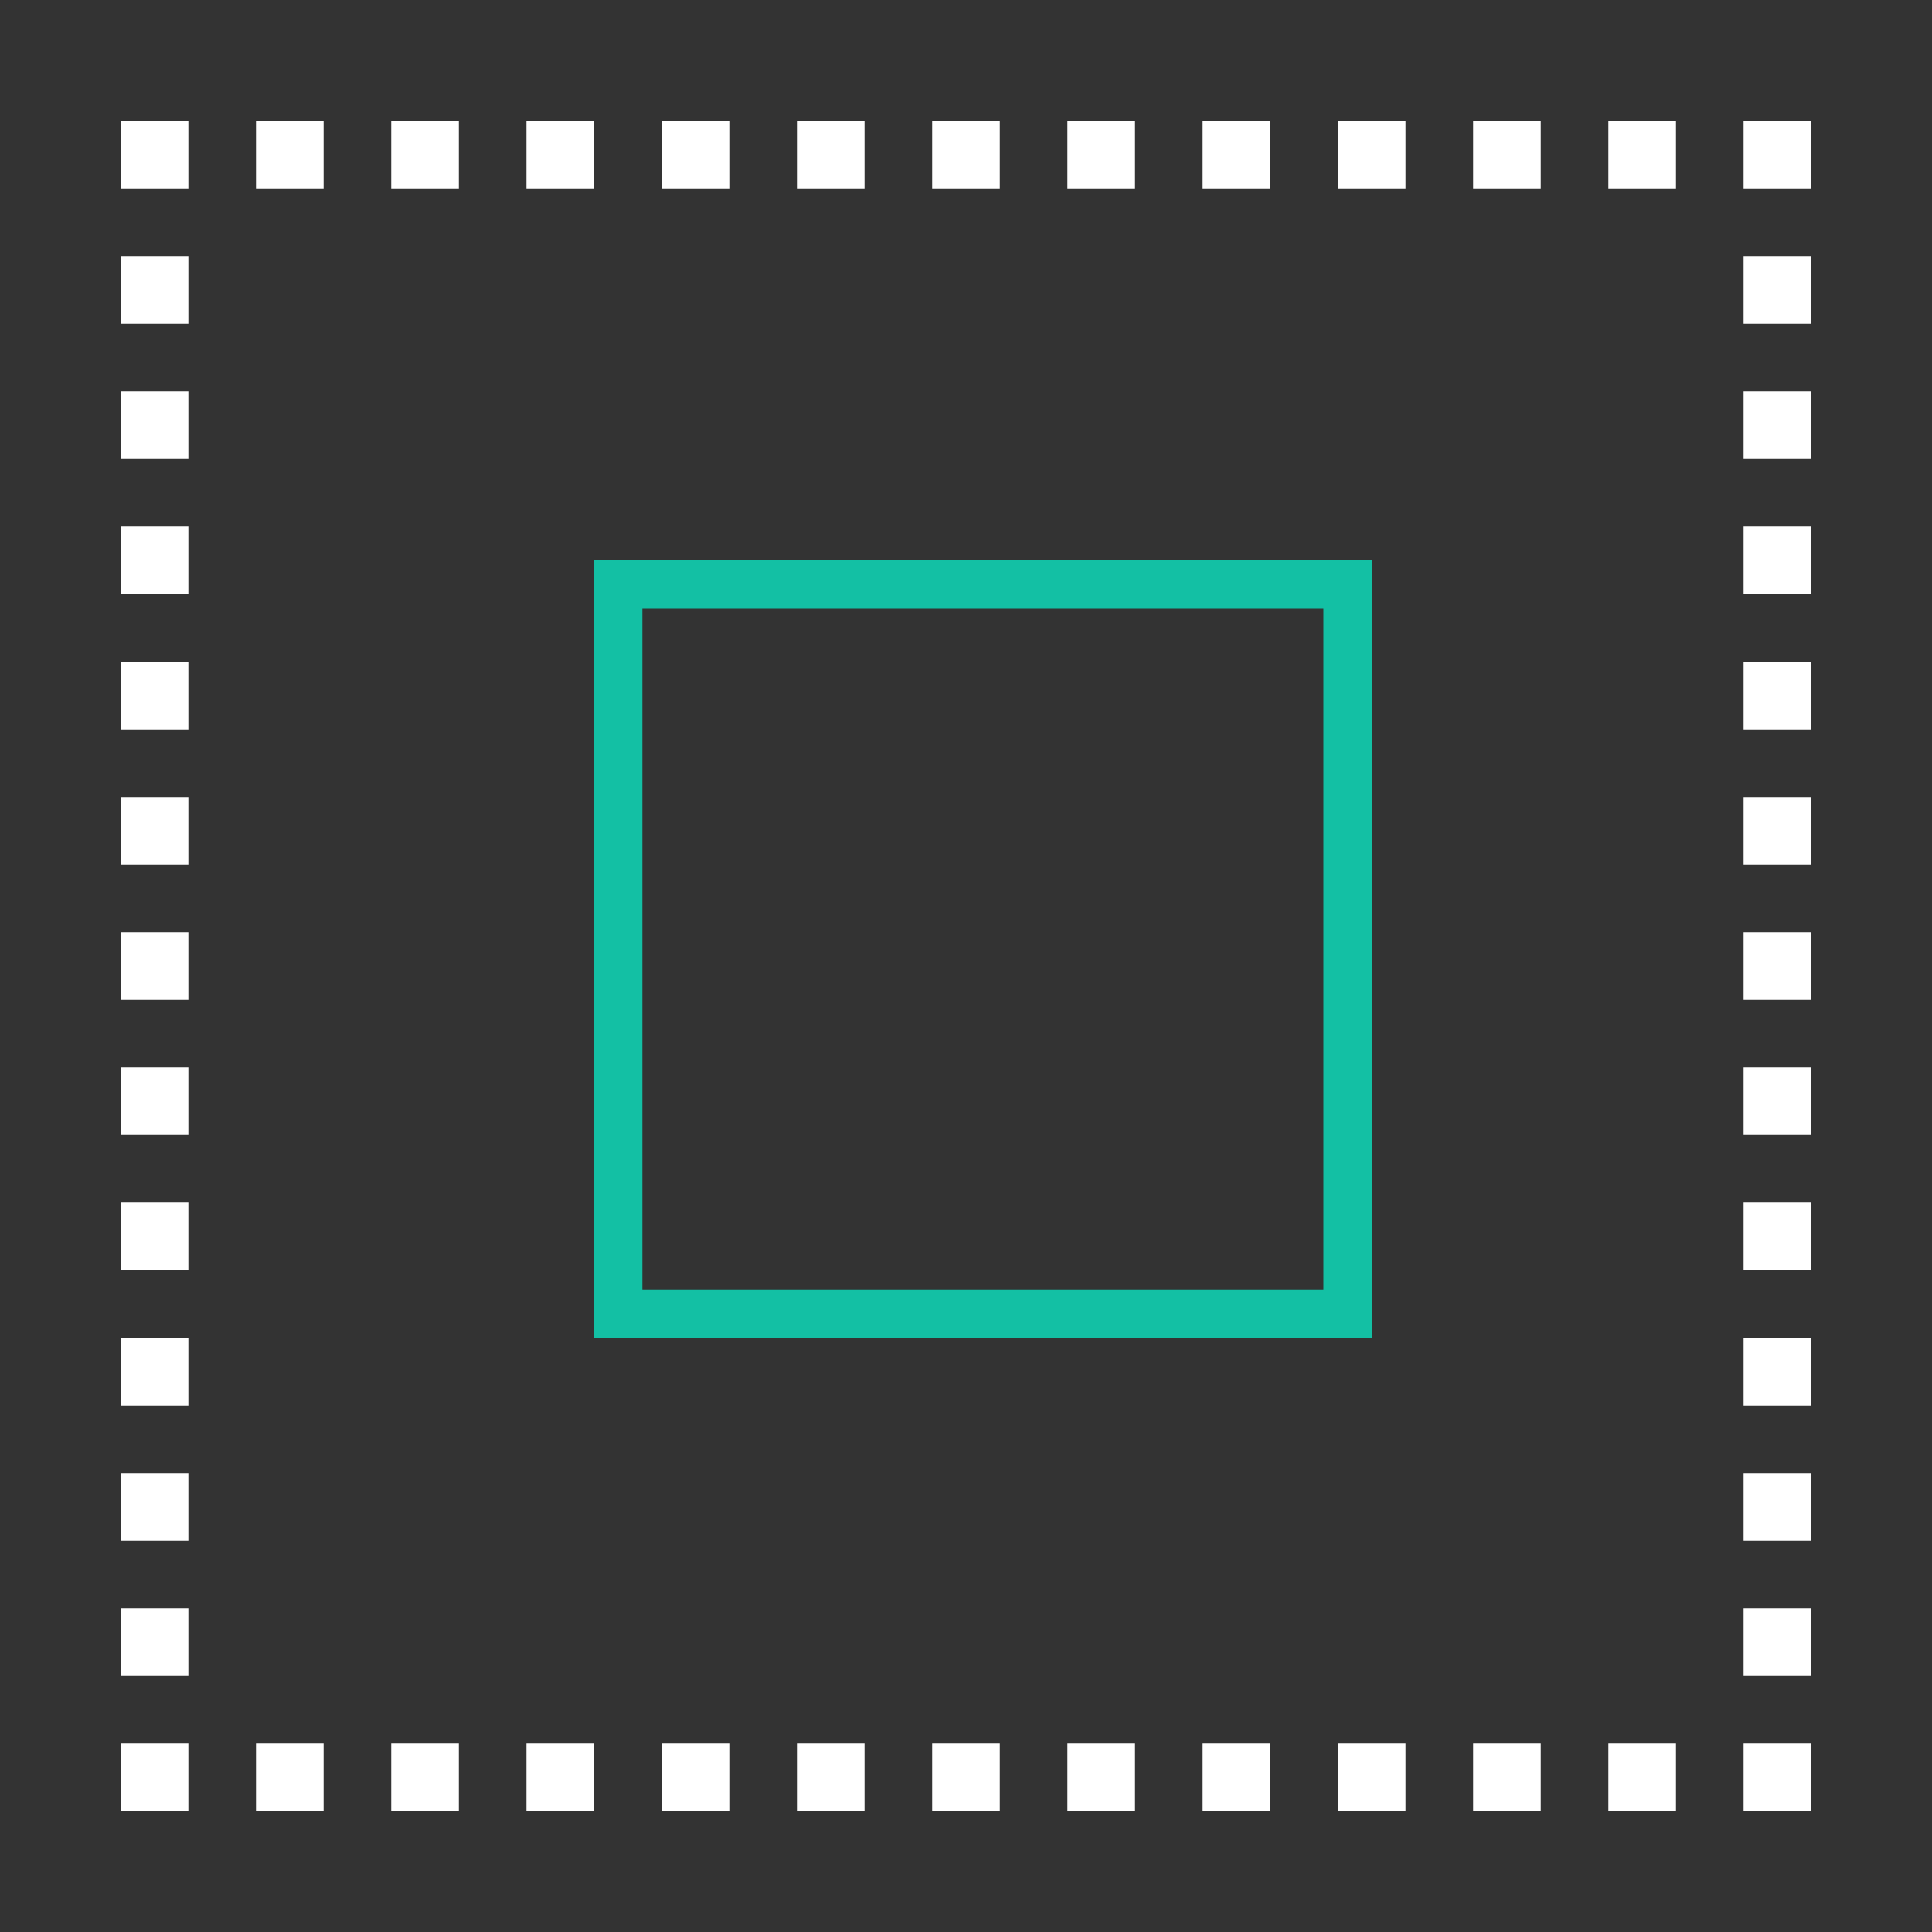
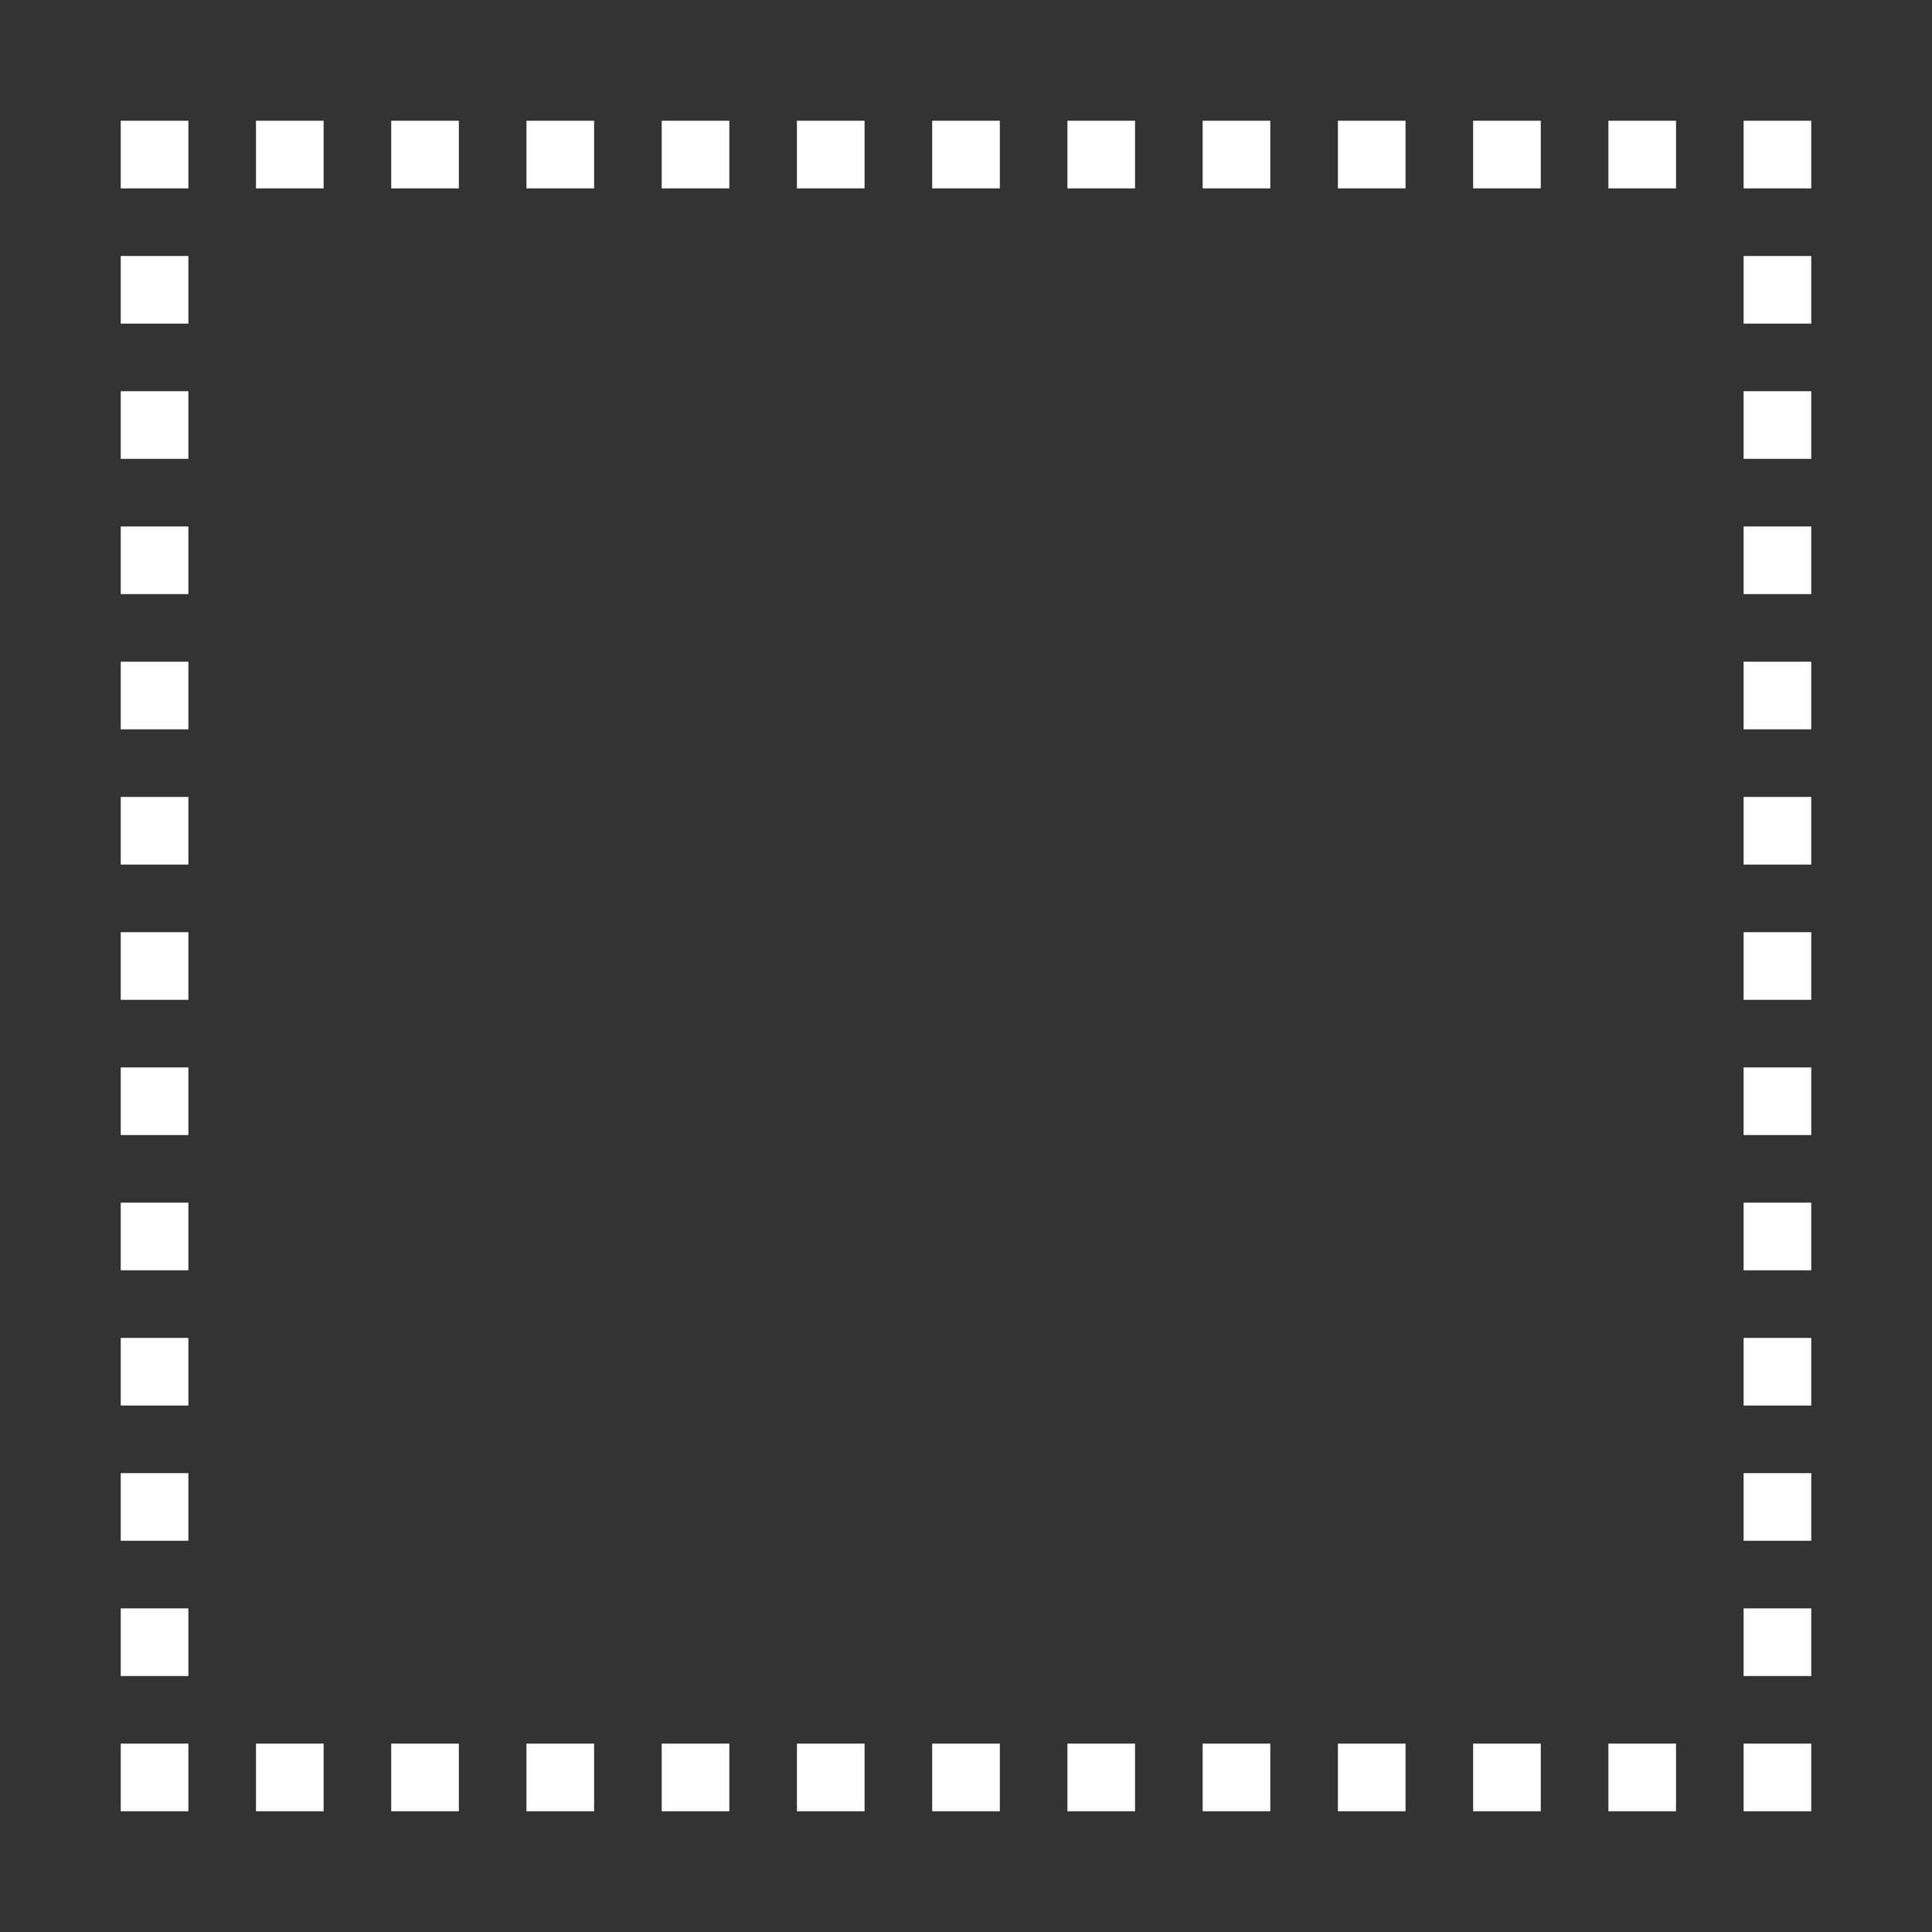
<svg xmlns="http://www.w3.org/2000/svg" width="40" height="40" viewBox="0 0 40 40" fill="none">
  <rect x="0" y="0" width="40" height="40" fill="#333333" stroke="none" />
-   <path fill-rule="evenodd" clip-rule="evenodd" d="M3.9 2.5H2.5V3.9H3.9V2.5ZM12.3 2.5H10.9V3.9H12.3V2.5ZM19.3 2.5H20.7V3.9H19.3V2.5ZM29.1 2.5H27.7V3.9H29.1V2.5ZM5.3 2.5H6.7V3.9H5.3V2.5ZM15.1 2.5H13.7V3.9H15.1V2.5ZM22.1 2.5H23.5V3.9H22.1V2.5ZM31.9 2.5H30.5V3.9H31.9V2.5ZM8.1 2.5H9.5V3.9H8.1V2.5ZM17.9 2.5H16.5V3.9H17.9V2.5ZM24.9 2.5H26.3V3.9H24.9V2.5ZM34.7 2.5H33.3V3.9H34.7V2.5ZM36.1 2.5H37.5V3.9H36.1V2.5ZM37.5 6.7V5.3H36.1V6.7H37.5ZM37.5 13.7V15.1H36.1V13.7H37.5ZM37.5 23.5V22.1H36.1V23.5H37.5ZM37.5 30.5V31.9H36.1V30.5H37.5ZM37.5 9.5V8.1H36.1V9.5H37.5ZM37.5 16.5V17.9H36.1V16.5H37.5ZM37.5 26.3V24.9H36.1V26.3H37.5ZM37.5 33.3V34.7H36.1V33.3H37.5ZM37.5 12.3V10.9H36.1V12.3H37.5ZM37.5 19.3V20.7H36.1V19.3H37.5ZM37.5 29.1V27.7H36.1V29.1H37.5ZM3.9 5.3V6.7H2.5V5.3H3.9ZM3.9 15.1V13.7H2.5V15.1H3.9ZM3.9 22.1L3.9 23.5H2.5V22.1H3.9ZM3.9 31.9L3.9 30.5H2.5L2.5 31.9H3.9ZM3.9 8.1V9.5H2.5V8.1H3.9ZM3.9 17.9V16.5H2.5V17.9H3.9ZM3.9 24.9V26.3H2.5L2.5 24.9H3.9ZM3.9 34.7L3.9 33.3H2.5L2.5 34.7H3.9ZM3.9 10.9V12.3H2.5V10.9H3.9ZM3.9 20.7V19.3H2.5V20.7H3.9ZM3.9 27.7L3.9 29.1H2.5L2.5 27.7H3.9ZM3.9 36.1H2.5V37.5H3.9V36.1ZM10.9 36.1H12.3V37.5H10.9V36.1ZM20.7 36.1H19.3V37.5H20.7V36.1ZM27.7 36.1H29.1V37.5H27.7V36.1ZM6.7 36.1H5.3V37.5H6.7V36.1ZM13.7 36.1H15.1V37.5H13.7V36.1ZM23.5 36.1H22.1V37.5H23.5V36.1ZM30.5 36.1H31.9V37.5H30.5V36.1ZM9.5 36.1H8.1V37.5H9.5V36.1ZM16.5 36.1H17.9V37.5H16.5V36.1ZM26.3 36.1H24.9V37.5H26.3V36.1ZM33.3 36.1H34.7V37.5H33.3V36.1ZM37.5 36.1H36.1V37.5H37.5V36.1Z" fill="white" />
-   <rect x="12.8" y="12.1" width="15.1" height="15.1" stroke="#13C0A4" />
+   <path fill-rule="evenodd" clip-rule="evenodd" d="M3.9 2.5H2.5V3.9H3.9V2.5ZM12.3 2.5H10.9V3.9H12.3V2.5ZM19.3 2.5H20.7V3.9H19.3V2.5ZM29.1 2.5H27.7V3.9H29.1V2.5ZM5.3 2.5H6.7V3.9H5.3V2.5ZM15.1 2.5H13.7V3.9H15.1V2.5ZM22.1 2.5H23.5V3.9H22.1V2.5ZM31.9 2.5H30.5V3.9H31.9V2.5ZM8.1 2.5H9.5V3.9H8.1V2.5ZM17.9 2.5H16.5V3.9H17.9V2.5ZM24.9 2.5H26.3V3.9H24.9V2.5ZM34.7 2.5H33.3V3.9H34.7V2.5ZM36.1 2.5H37.5V3.9H36.1V2.5ZM37.5 6.7V5.3H36.1V6.7H37.5ZM37.5 13.7V15.1H36.1V13.7H37.5ZM37.5 23.5V22.1H36.1V23.5H37.5ZM37.5 30.5V31.9H36.1V30.5H37.5ZM37.5 9.5V8.1H36.1V9.5H37.5ZM37.5 16.5V17.9H36.1V16.5H37.5ZM37.5 26.3V24.9H36.1V26.3H37.5ZM37.5 33.3V34.7H36.1V33.3H37.5ZM37.5 12.3V10.9H36.1V12.3H37.5ZM37.5 19.3V20.7H36.1V19.3H37.5ZM37.5 29.1V27.7H36.1V29.1H37.5ZM3.9 5.3V6.7H2.5V5.3H3.9ZM3.9 15.1V13.7H2.5V15.1H3.9ZM3.9 22.1L3.9 23.5H2.5V22.1H3.9ZM3.9 31.9L3.9 30.5H2.5L2.5 31.9H3.9ZM3.9 8.1V9.5H2.5V8.1H3.9ZM3.9 17.9V16.5H2.5V17.9H3.9ZM3.9 24.9V26.3H2.5L2.5 24.9H3.9ZM3.9 34.7L3.9 33.3H2.5L2.5 34.7H3.9ZM3.9 10.9V12.3H2.5V10.9H3.9ZM3.9 20.7V19.3H2.5V20.7H3.9ZM3.9 27.7L3.9 29.1H2.5L2.5 27.7H3.9ZM3.9 36.1H2.5V37.5H3.9V36.1M10.9 36.1H12.3V37.5H10.9V36.1ZM20.7 36.1H19.3V37.5H20.7V36.1ZM27.7 36.1H29.1V37.5H27.7V36.1ZM6.7 36.1H5.3V37.5H6.7V36.1ZM13.7 36.1H15.1V37.5H13.7V36.1ZM23.5 36.1H22.1V37.5H23.5V36.1ZM30.5 36.1H31.9V37.5H30.5V36.1ZM9.5 36.1H8.1V37.5H9.5V36.1ZM16.5 36.1H17.9V37.5H16.5V36.1ZM26.3 36.1H24.9V37.5H26.3V36.1ZM33.3 36.1H34.7V37.5H33.3V36.1ZM37.5 36.1H36.1V37.5H37.5V36.1Z" fill="white" />
</svg>